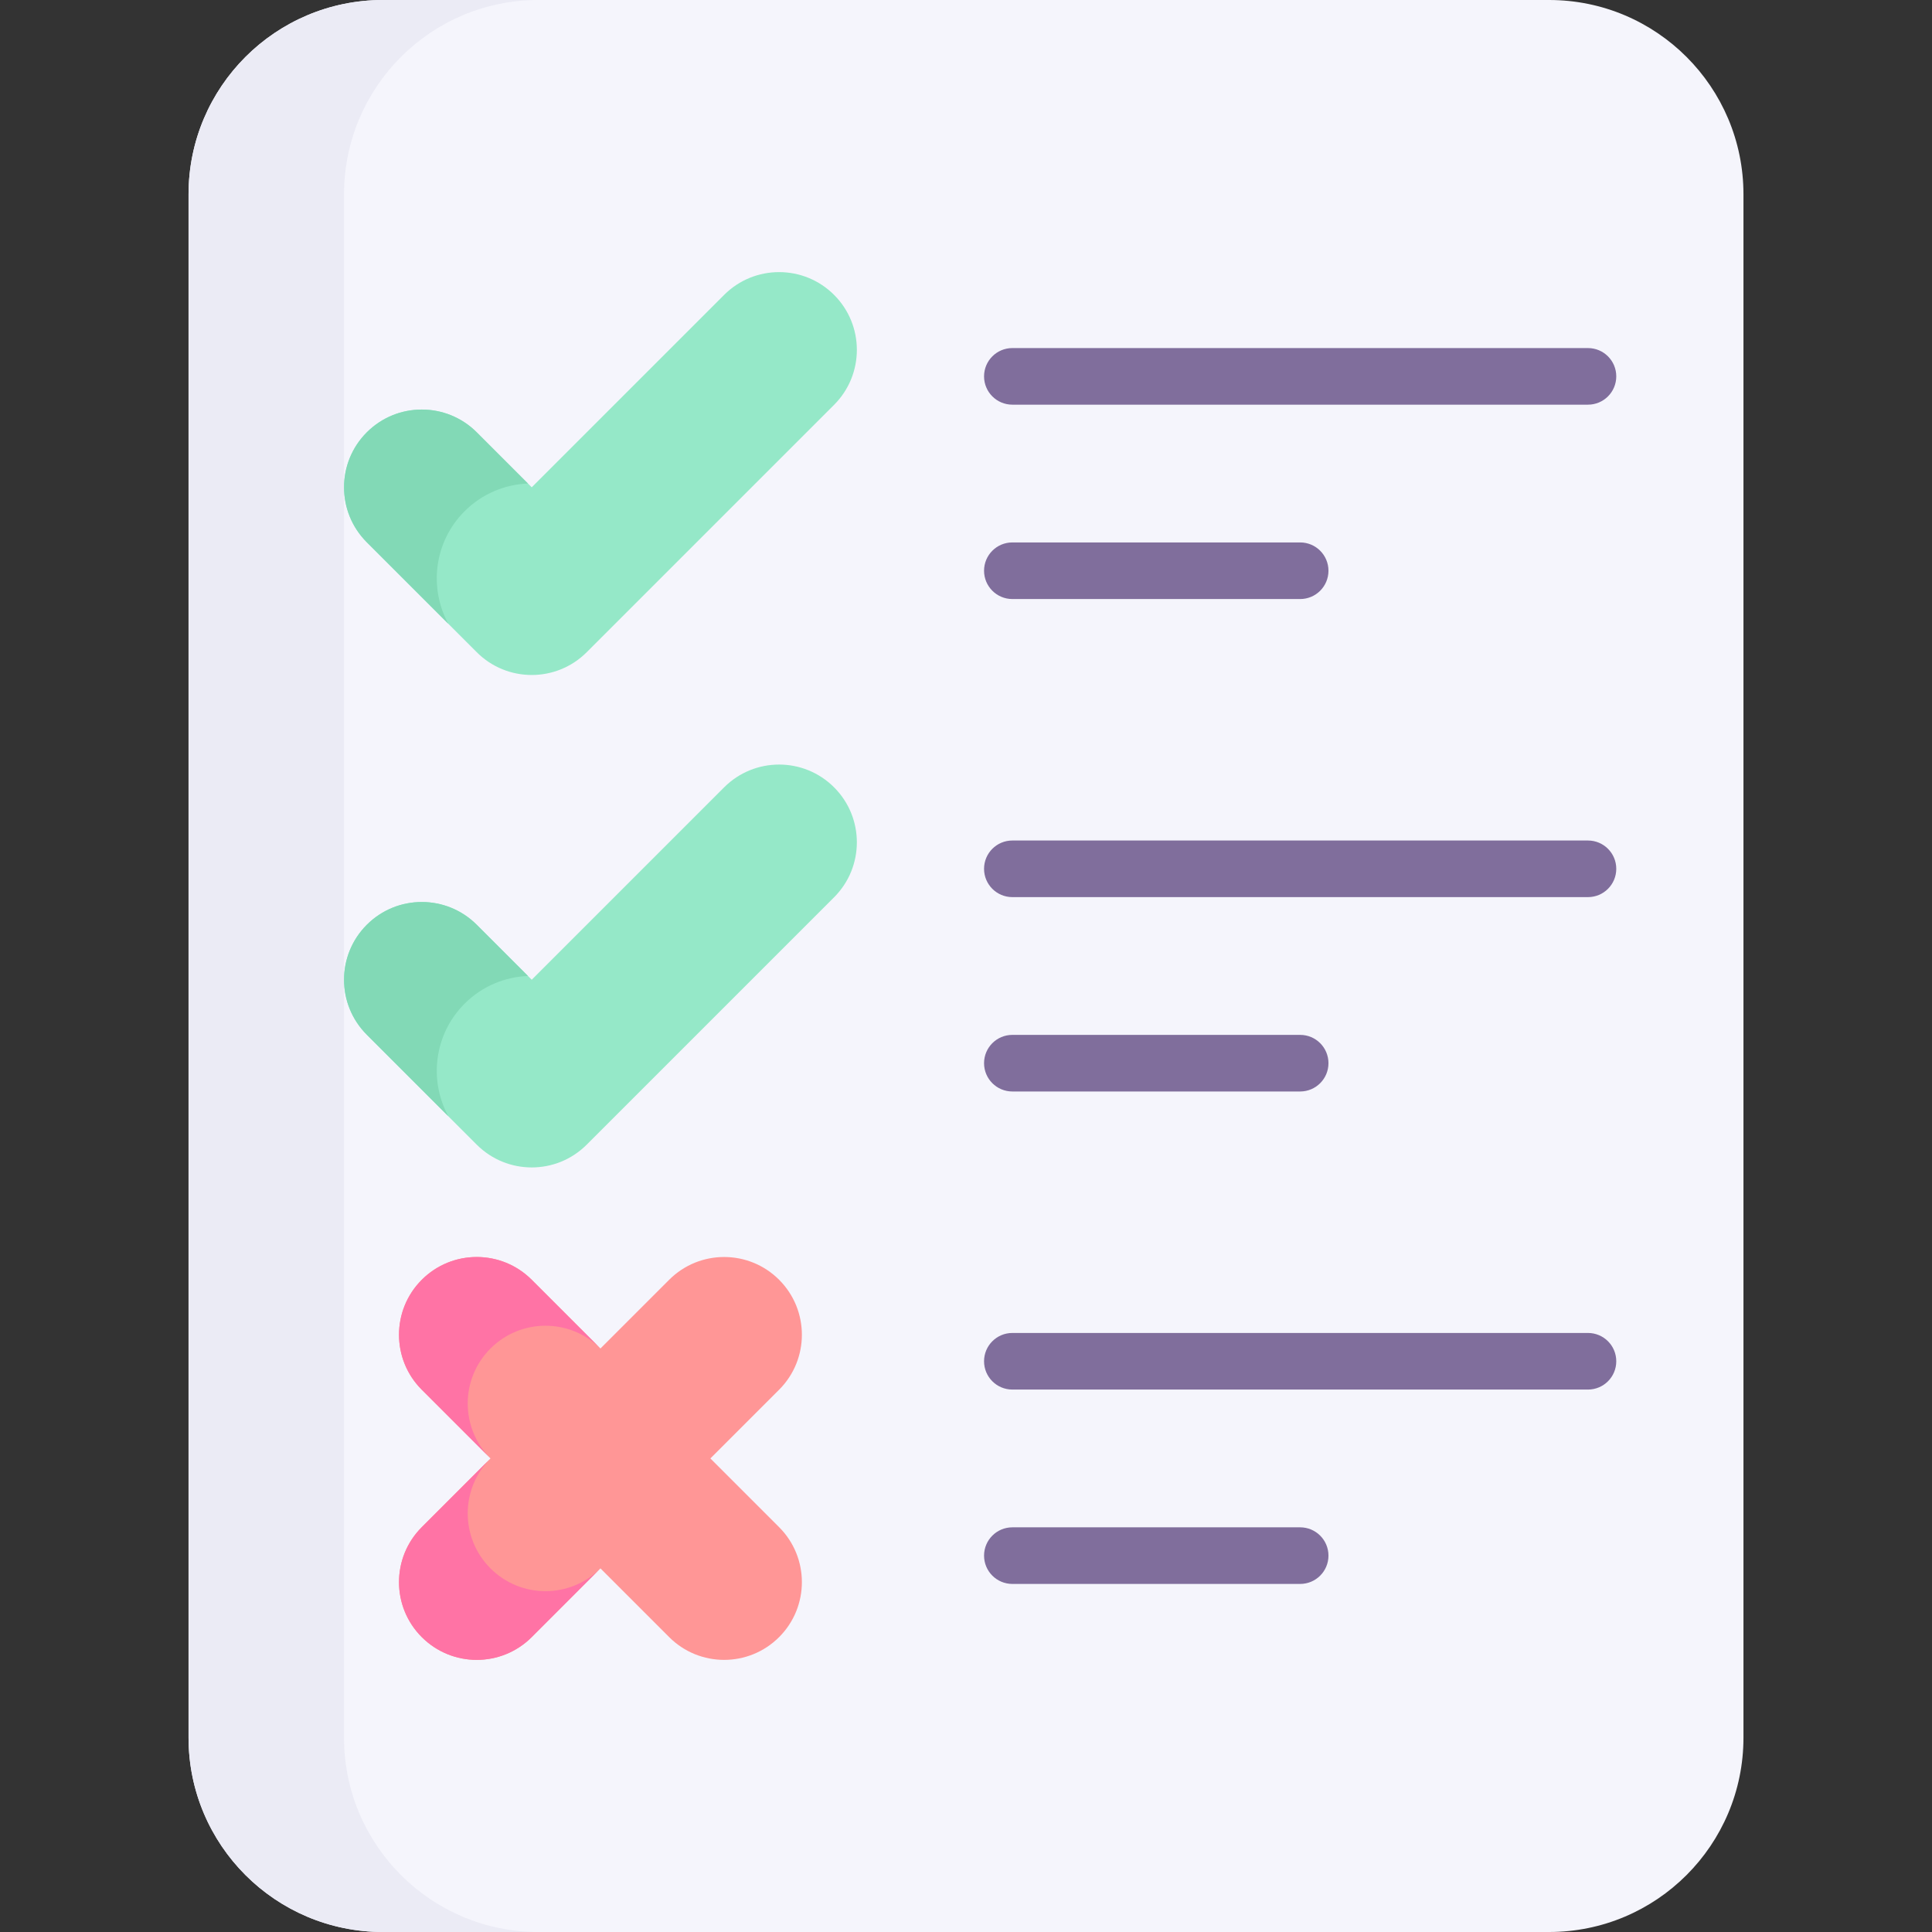
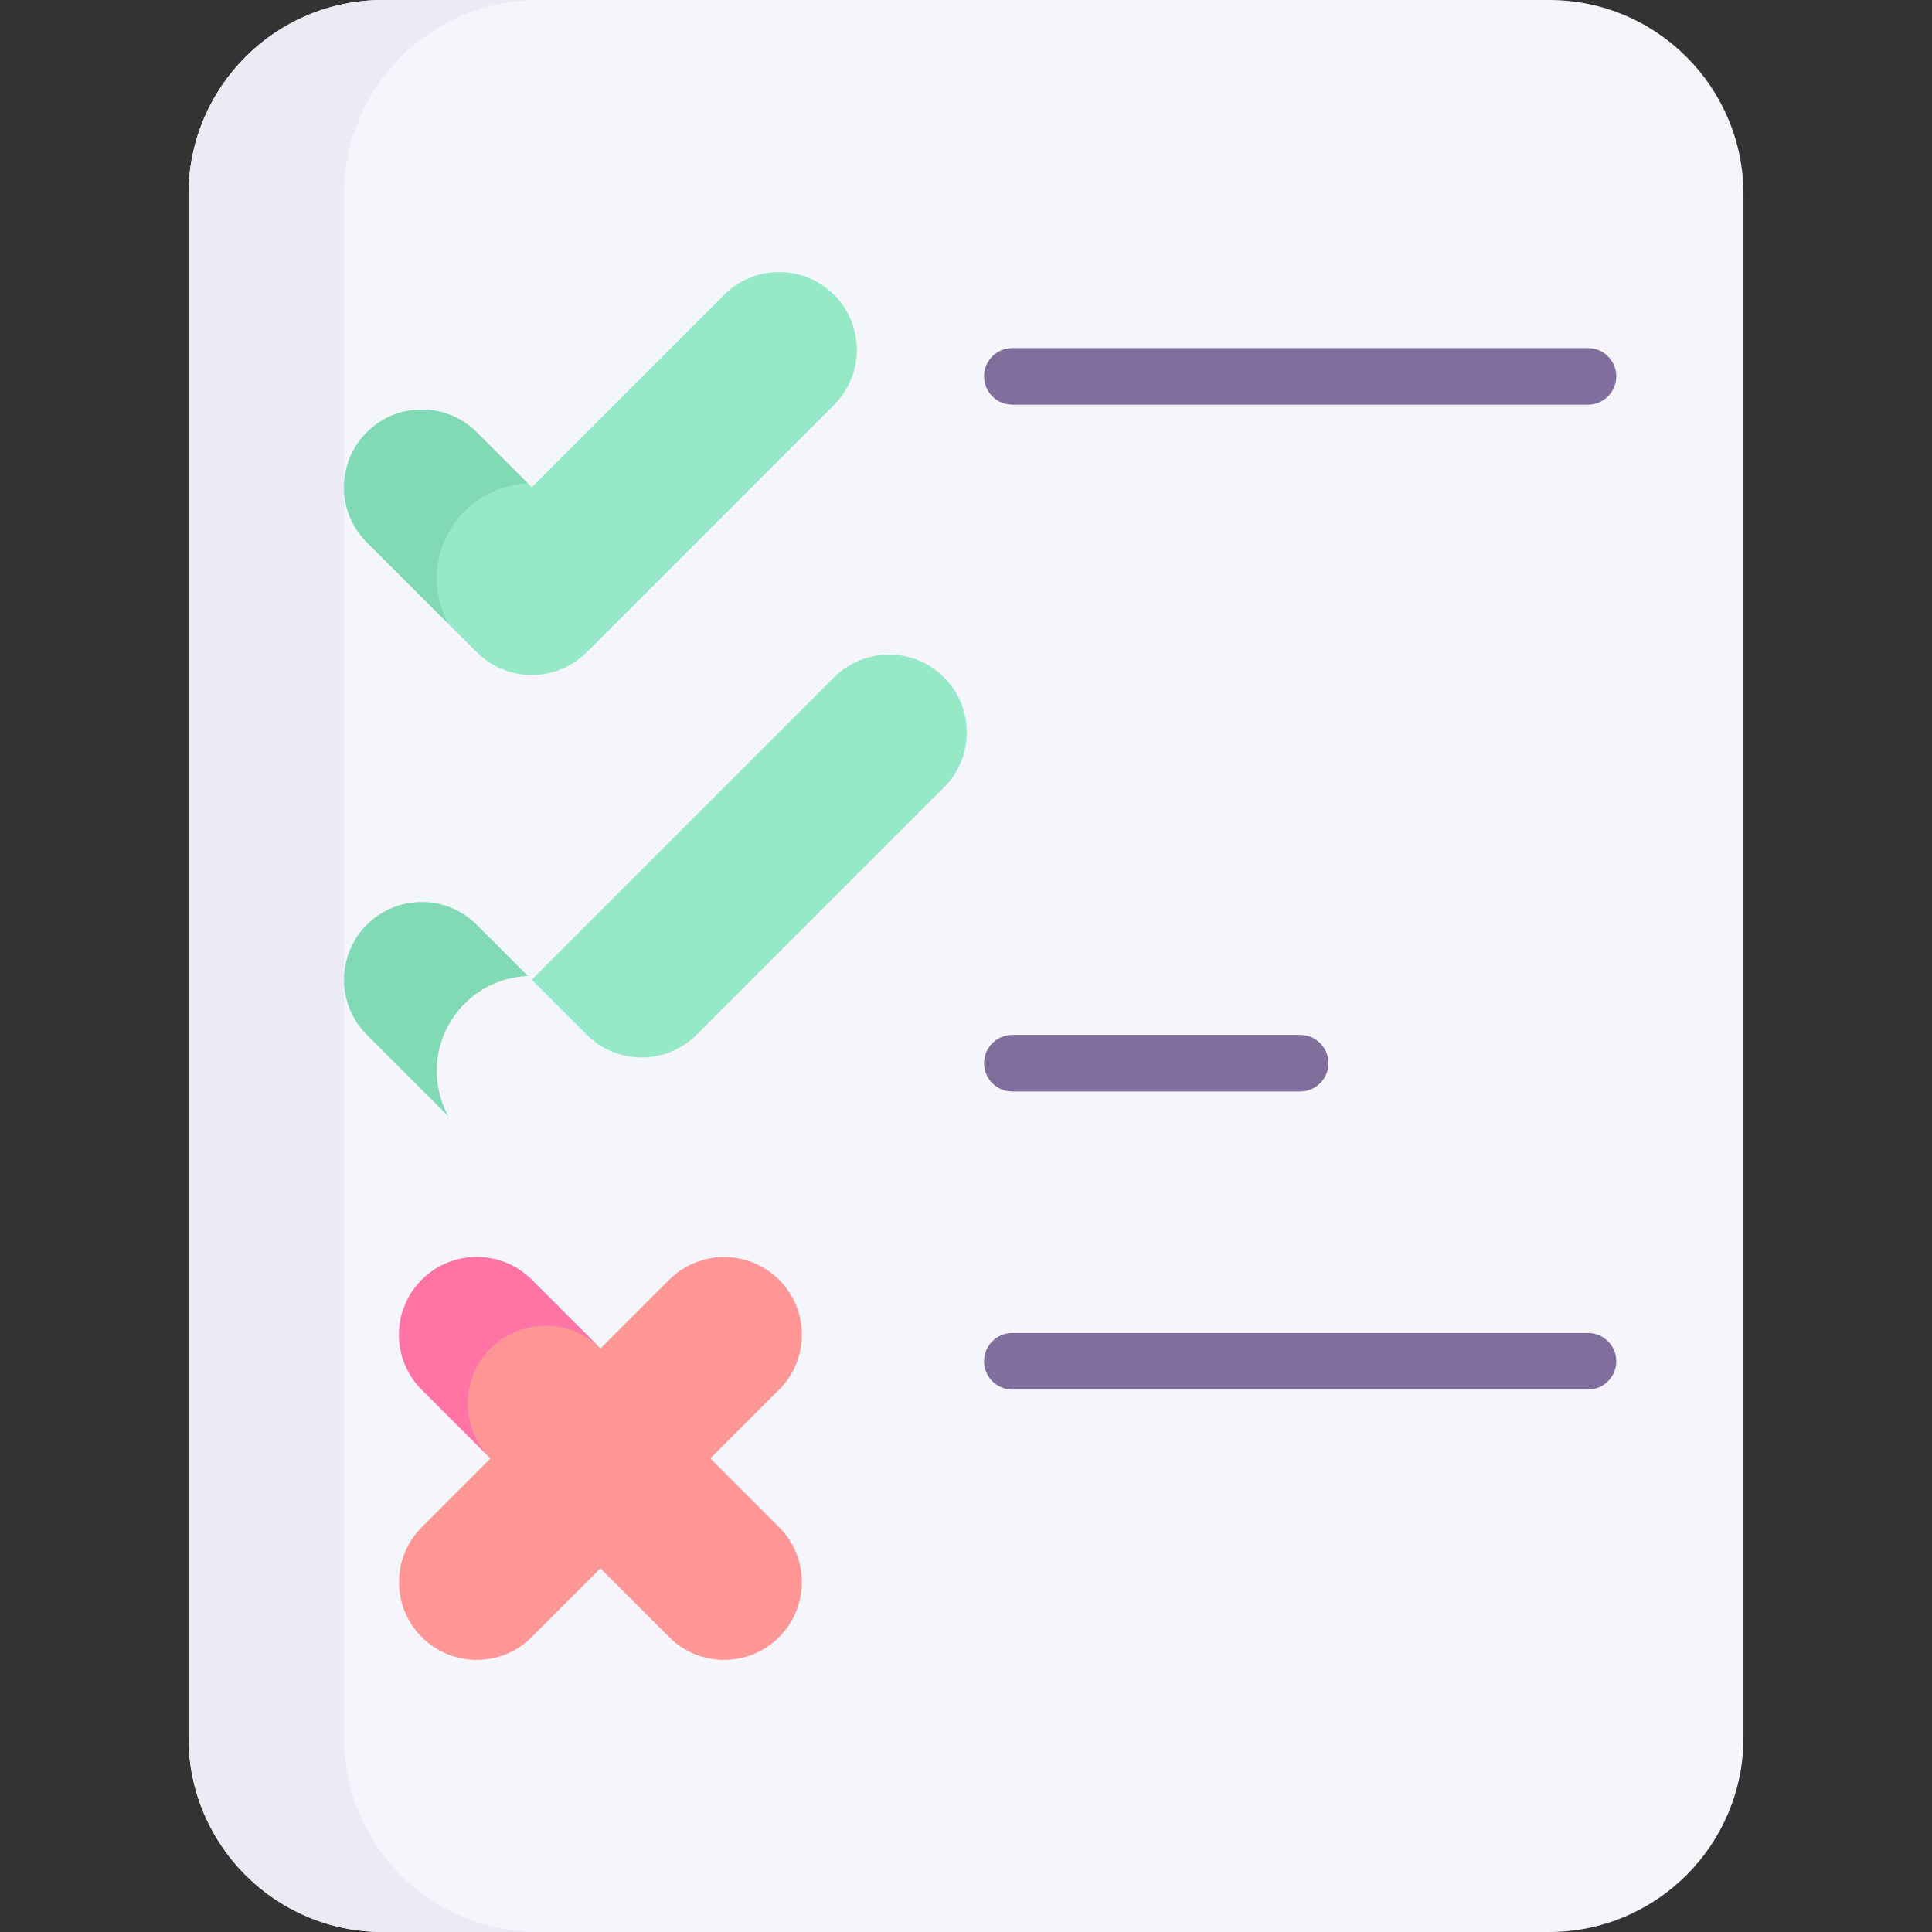
<svg xmlns="http://www.w3.org/2000/svg" id="Layer_1" enable-background="new 0 0 512 512" height="512" viewBox="0 0 512 512" width="512">
  <rect x="0" y="0" width="512" height="512" fill="#333333" stroke="none" />
  <path d="m410.527 512h-309.054c-28.448 0-51.509-23.061-51.509-51.509v-408.982c0-28.448 23.061-51.509 51.509-51.509h309.054c28.448 0 51.509 23.061 51.509 51.509v408.982c0 28.448-23.061 51.509-51.509 51.509z" fill="#f5f5fc" />
  <path d="m91.171 460.491v-408.982c0-28.448 23.061-51.509 51.509-51.509h-41.207c-28.448 0-51.509 23.061-51.509 51.509v408.982c0 28.448 23.061 51.509 51.509 51.509h41.207c-28.448 0-51.509-23.061-51.509-51.509z" fill="#ebebf5" />
  <path d="m191.904 78.147-50.991 50.991-14.569-14.569c-8.046-8.046-21.092-8.046-29.138 0-8.046 8.046-8.046 21.092 0 29.138l29.138 29.138c8.046 8.046 21.092 8.046 29.138 0l65.56-65.56c8.046-8.046 8.046-21.092 0-29.138-8.046-8.046-21.092-8.046-29.138 0z" fill="#95e8c8" />
  <path d="m123.118 135.486c4.66-4.66 10.692-7.106 16.796-7.347l-13.57-13.57c-8.046-8.046-21.092-8.046-29.138 0-8.046 8.046-8.046 21.092 0 29.138l21.601 21.601c-5.199-9.546-3.766-21.745 4.311-29.822z" fill="#82d9b6" />
  <path d="m177.335 339.154-18.211 18.211-18.211-18.211c-8.046-8.046-21.092-8.046-29.138 0-8.046 8.046-8.046 21.092 0 29.138l18.211 18.211-18.211 18.211c-8.046 8.046-8.046 21.092 0 29.138 8.046 8.046 21.092 8.046 29.138 0l18.211-18.211 18.211 18.211c8.046 8.046 21.092 8.046 29.138 0 8.046-8.046 8.046-21.092 0-29.138l-18.211-18.211 18.211-18.211c8.046-8.046 8.046-21.092 0-29.138-8.046-8.046-21.092-8.046-29.138 0z" fill="#ff9696" />
-   <path d="m129.986 415.642c-8.046-8.046-8.046-21.092 0-29.138l-18.211 18.211c-8.046 8.046-8.046 21.092 0 29.138 8.046 8.046 21.092 8.046 29.138 0l18.211-18.211c-8.046 8.046-21.092 8.046-29.138 0z" fill="#ff73a5" />
  <path d="m129.986 357.366c8.046-8.046 21.092-8.046 29.138 0l-18.211-18.211c-8.046-8.046-21.092-8.046-29.138 0-8.046 8.046-8.046 21.092 0 29.138l18.211 18.211c-8.046-8.047-8.046-21.092 0-29.138z" fill="#ff73a5" />
-   <path d="m191.904 208.651-50.991 50.991-14.569-14.569c-8.046-8.046-21.092-8.046-29.138 0-8.046 8.046-8.046 21.092 0 29.138l29.138 29.138c8.046 8.046 21.092 8.046 29.138 0l65.56-65.56c8.046-8.046 8.046-21.092 0-29.138-8.046-8.046-21.092-8.046-29.138 0z" fill="#95e8c8" />
+   <path d="m191.904 208.651-50.991 50.991-14.569-14.569l29.138 29.138c8.046 8.046 21.092 8.046 29.138 0l65.56-65.56c8.046-8.046 8.046-21.092 0-29.138-8.046-8.046-21.092-8.046-29.138 0z" fill="#95e8c8" />
  <path d="m123.118 265.99c4.66-4.66 10.692-7.106 16.796-7.347l-13.57-13.57c-8.046-8.046-21.092-8.046-29.138 0-8.046 8.046-8.046 21.092 0 29.138l21.601 21.601c-5.199-9.547-3.766-21.745 4.311-29.822z" fill="#82d9b6" />
  <g fill="#806e9c">
    <path d="m420.829 107.242h-152.545c-4.143 0-7.5-3.357-7.5-7.5s3.357-7.5 7.5-7.5h152.545c4.143 0 7.5 3.357 7.5 7.5s-3.357 7.5-7.5 7.5z" />
-     <path d="m344.557 158.751h-76.272c-4.143 0-7.5-3.357-7.5-7.5s3.357-7.5 7.5-7.5h76.272c4.143 0 7.5 3.357 7.5 7.5s-3.358 7.5-7.5 7.5z" />
-     <path d="m420.829 237.745h-152.545c-4.143 0-7.5-3.357-7.5-7.5s3.357-7.5 7.5-7.5h152.545c4.143 0 7.5 3.357 7.5 7.5s-3.357 7.5-7.5 7.5z" />
    <path d="m344.557 289.255h-76.272c-4.143 0-7.5-3.357-7.5-7.5s3.357-7.5 7.5-7.5h76.272c4.143 0 7.5 3.357 7.5 7.5s-3.358 7.5-7.5 7.5z" />
    <path d="m420.829 368.249h-152.545c-4.143 0-7.5-3.357-7.5-7.5s3.357-7.5 7.5-7.5h152.545c4.143 0 7.5 3.357 7.5 7.5s-3.357 7.5-7.5 7.5z" />
-     <path d="m344.557 419.758h-76.272c-4.143 0-7.5-3.357-7.5-7.5s3.357-7.5 7.5-7.5h76.272c4.143 0 7.5 3.357 7.5 7.5s-3.358 7.5-7.5 7.5z" />
  </g>
</svg>